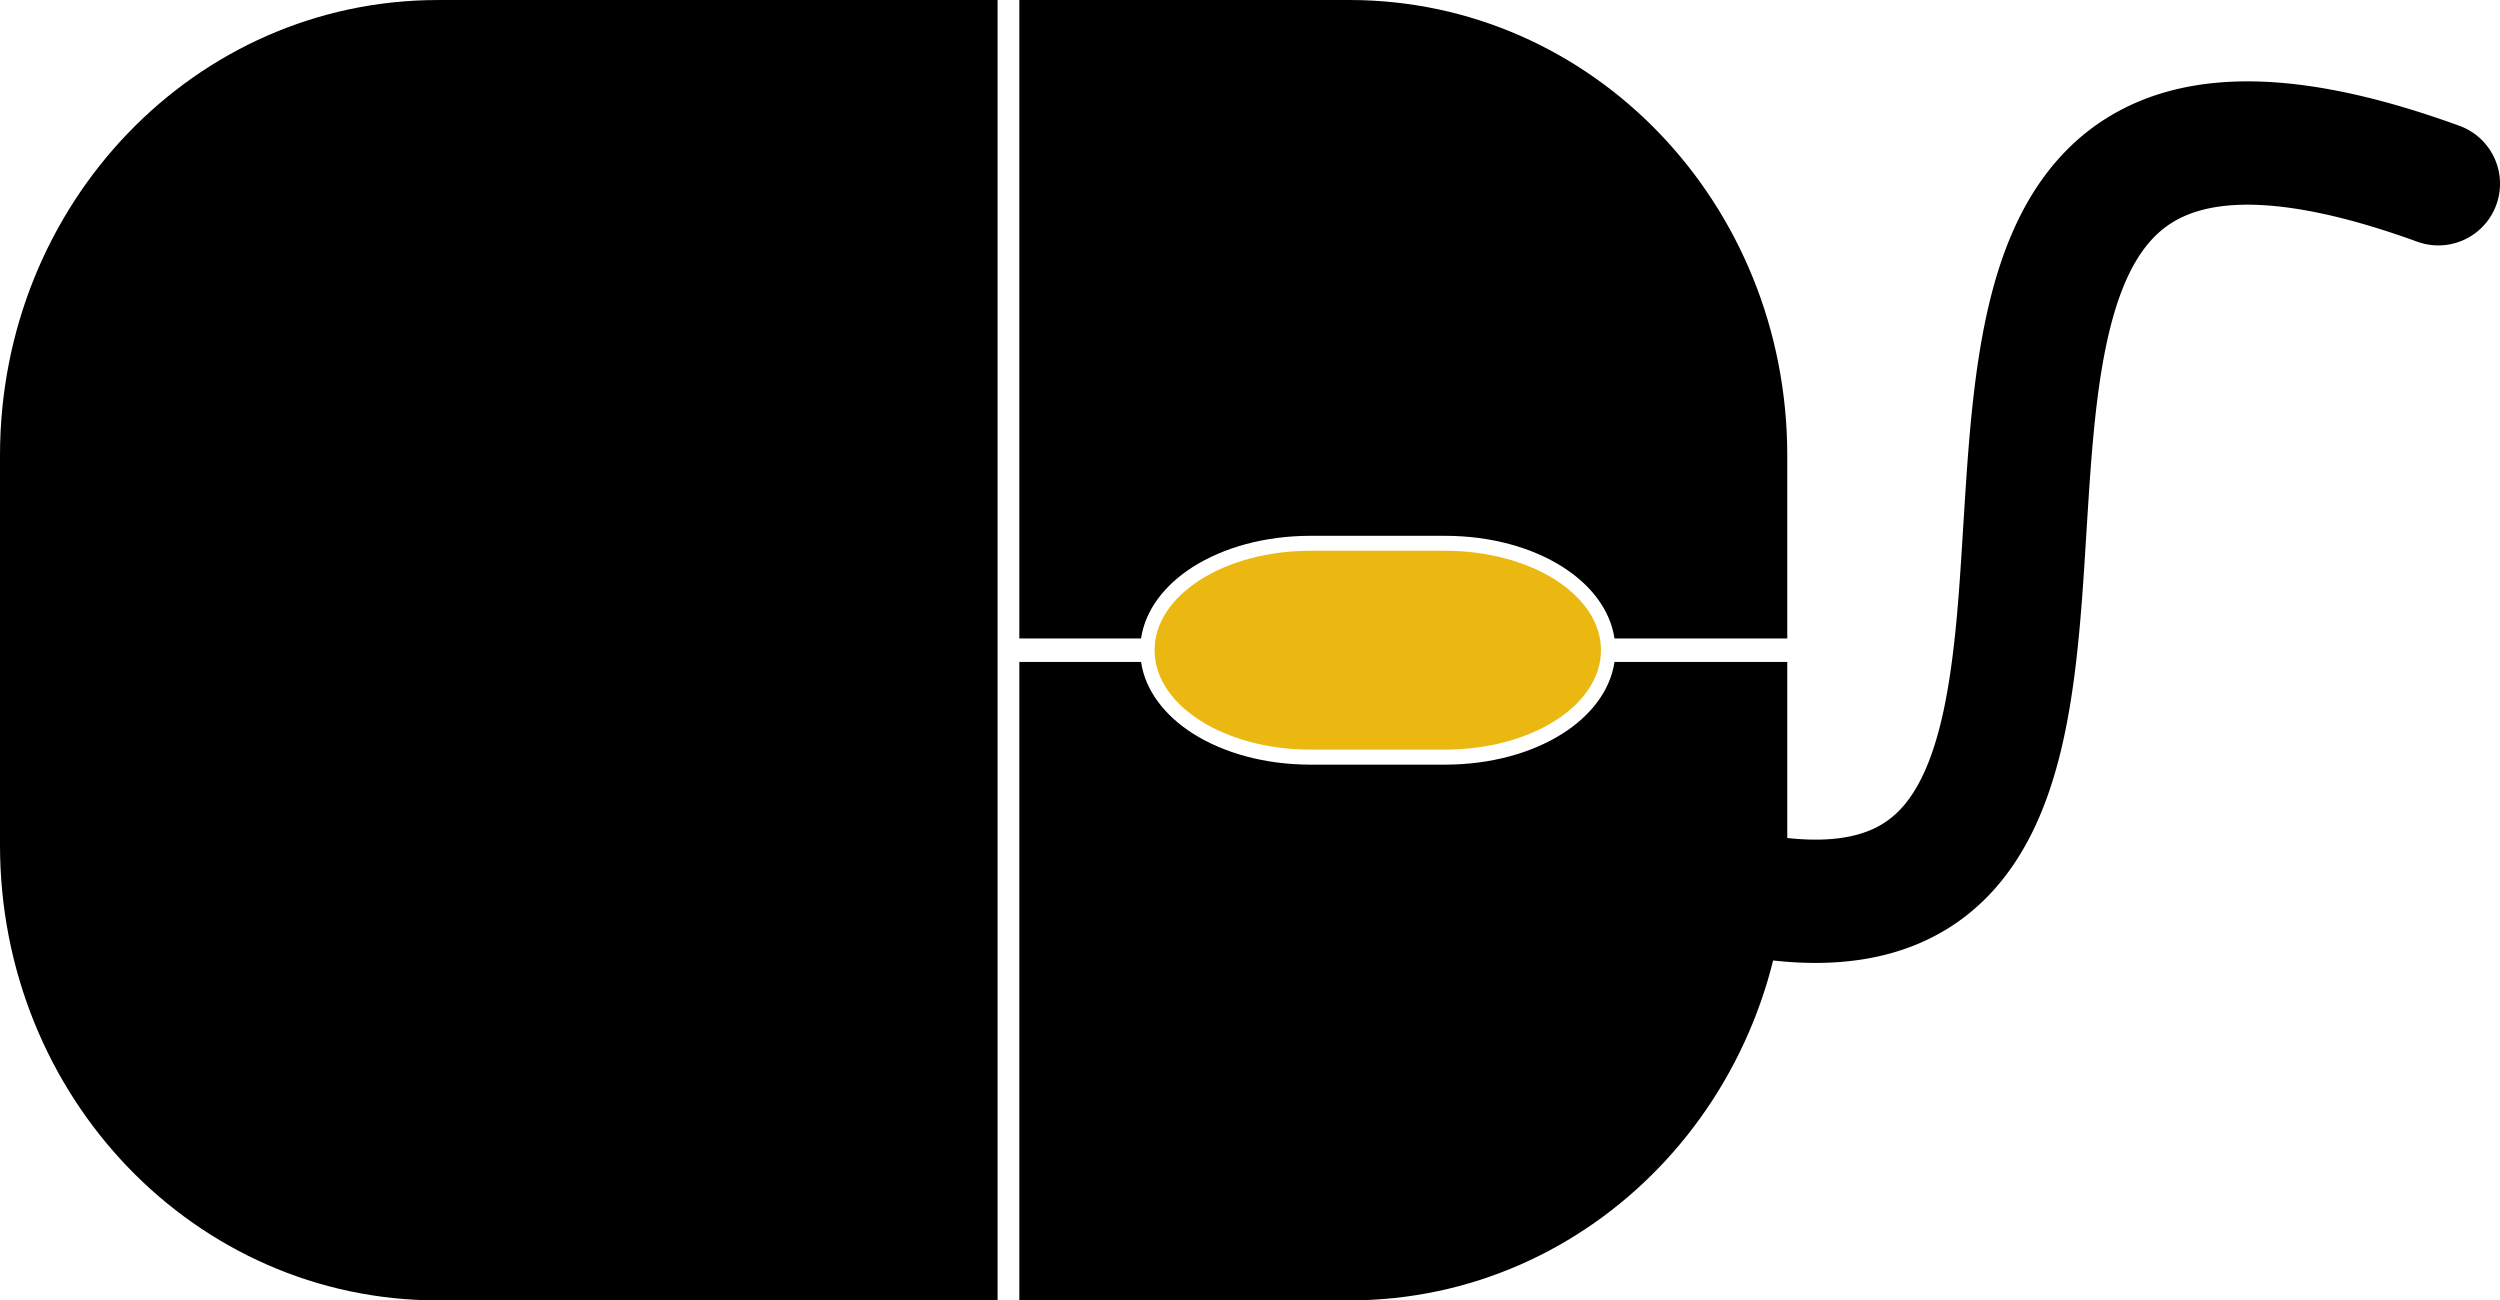
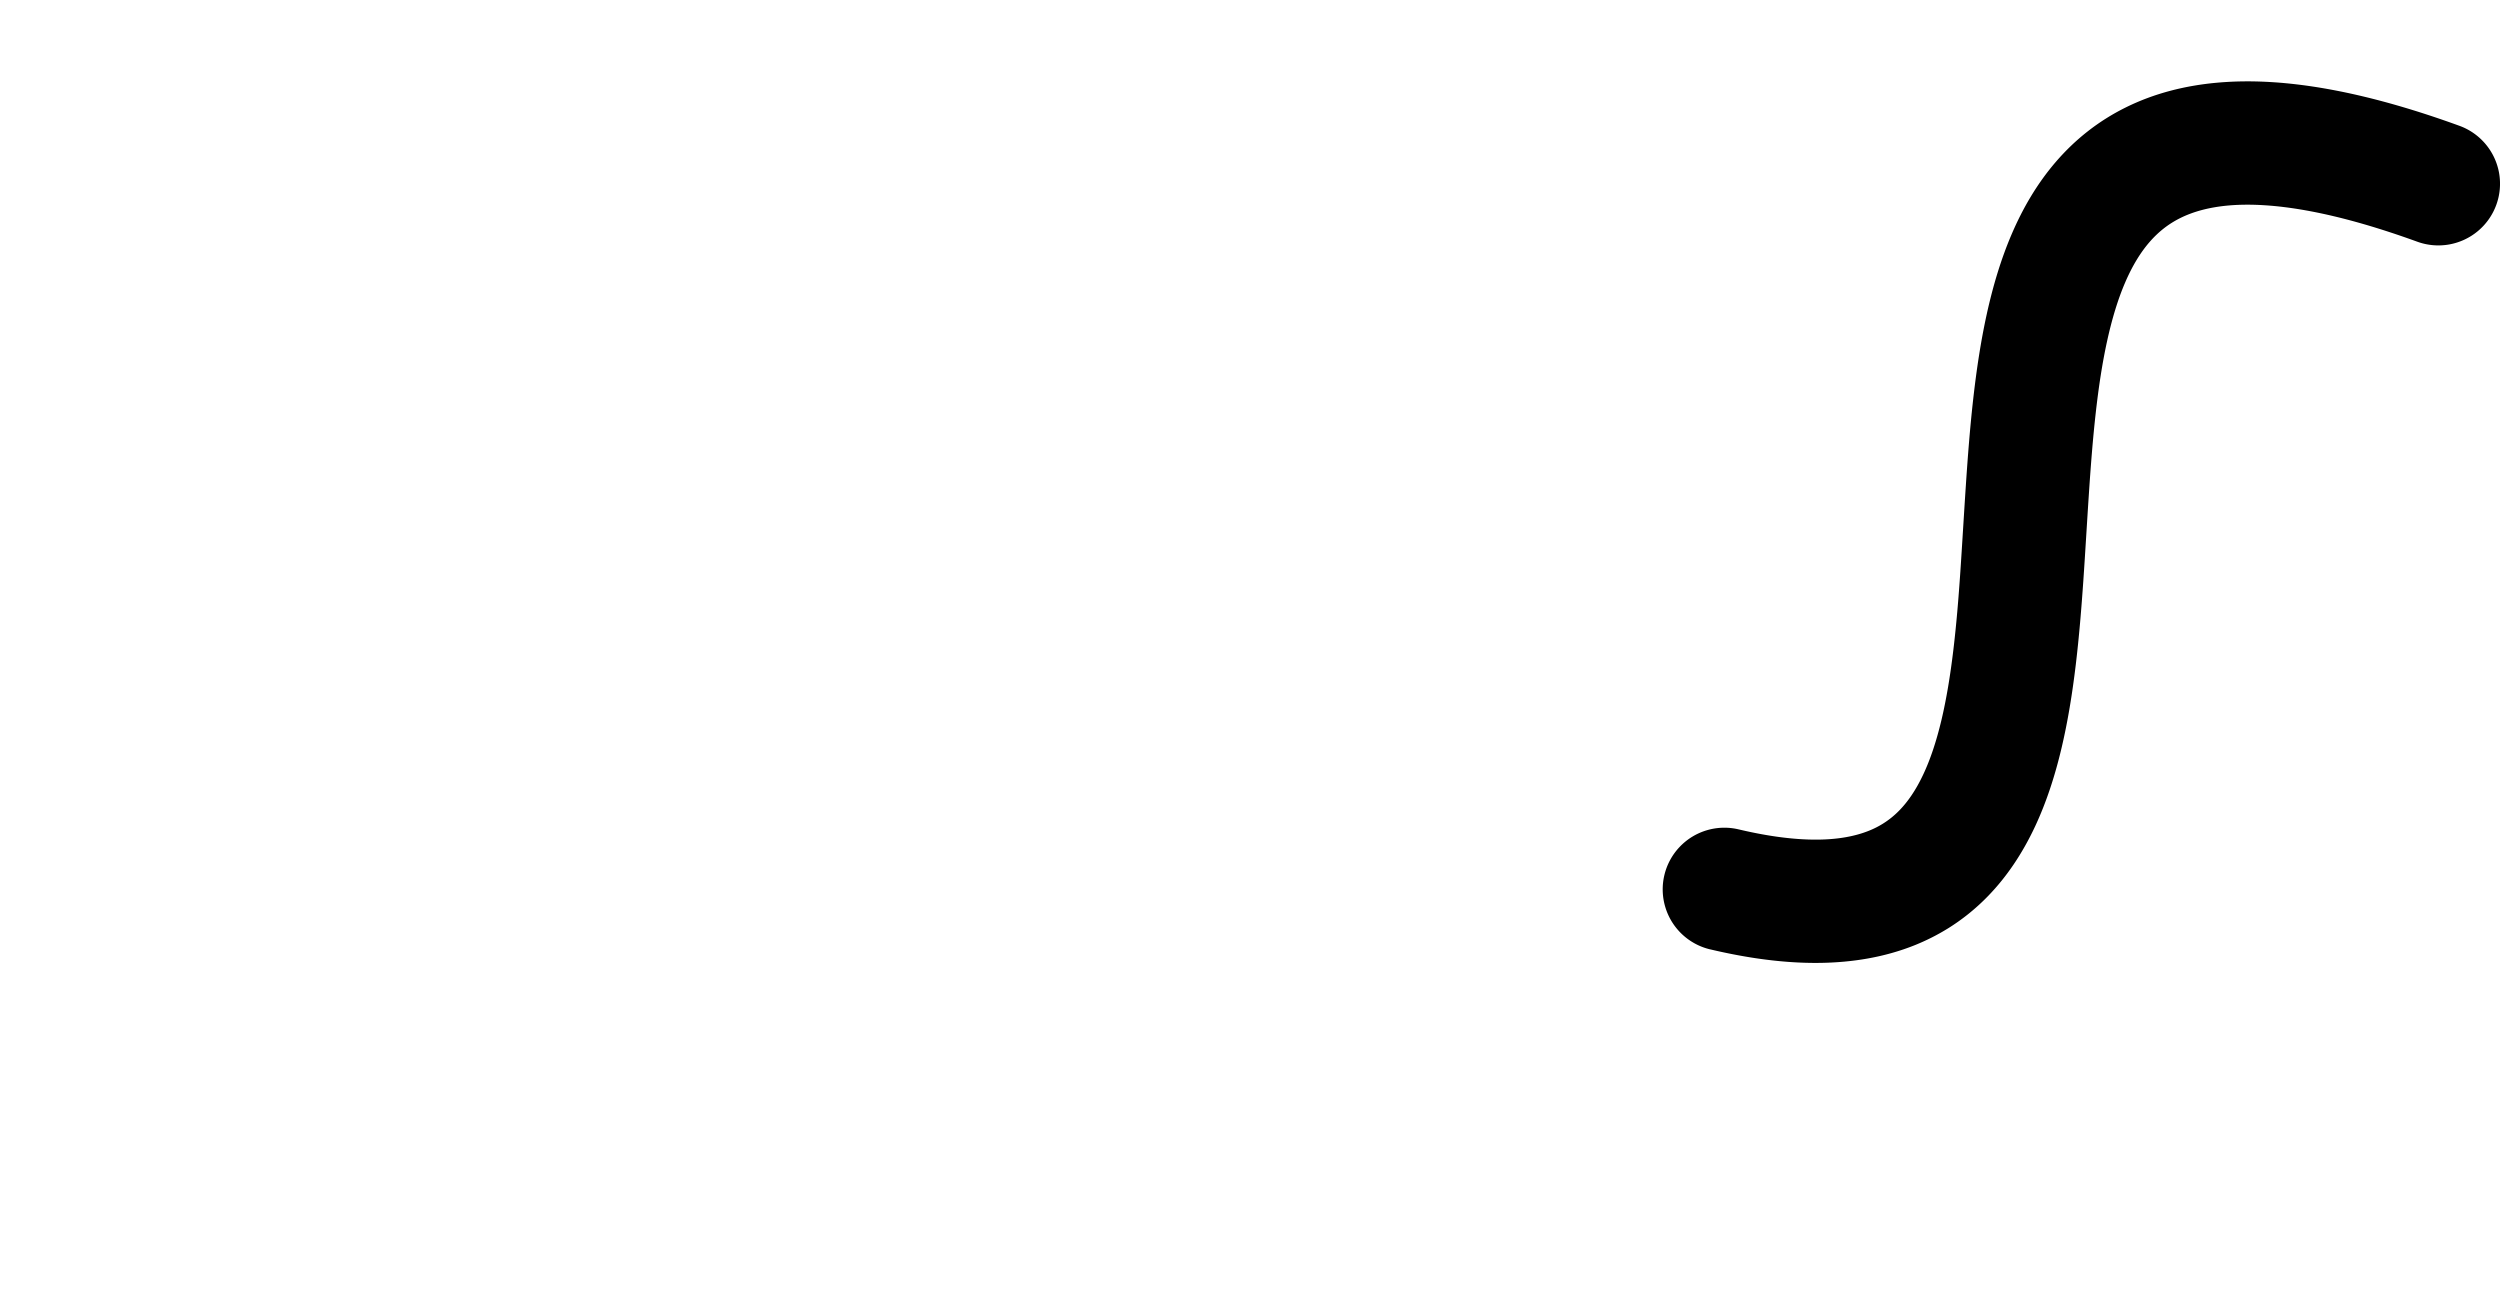
<svg xmlns="http://www.w3.org/2000/svg" xmlns:ns1="http://www.inkscape.org/namespaces/inkscape" xmlns:ns2="http://sodipodi.sourceforge.net/DTD/sodipodi-0.dtd" width="85.432mm" height="44.438mm" viewBox="0 0 85.432 44.438" version="1.1" id="svg2886" ns1:version="1.2.1 (9c6d41e410, 2022-07-14, custom)" ns2:docname="icon.svg">
  <ns2:namedview id="namedview2888" pagecolor="#ffffff" bordercolor="#666666" borderopacity="1.0" ns1:showpageshadow="2" ns1:pageopacity="0.0" ns1:pagecheckerboard="0" ns1:deskcolor="#d1d1d1" ns1:document-units="mm" showgrid="false" ns1:zoom="0.67793911" ns1:cx="-227.89657" ns1:cy="207.24575" ns1:window-width="1920" ns1:window-height="1006" ns1:window-x="0" ns1:window-y="0" ns1:window-maximized="1" ns1:current-layer="layer1" />
  <defs id="defs2883">
    <ns1:path-effect effect="simplify" id="path-effect7597" is_visible="true" lpeversion="1" steps="1" threshold="0.6" smooth_angles="0" helper_size="0" simplify_individual_paths="false" simplify_just_coalesce="false" step="1" />
    <ns1:path-effect effect="powerstroke" id="path-effect7599" is_visible="true" lpeversion="1" offset_points="0.15,2.107" not_jump="true" sort_points="true" interpolator_type="CentripetalCatmullRom" interpolator_beta="0.75" start_linecap_type="round" linejoin_type="spiro" miter_limit="4" scale_width="1" end_linecap_type="round" />
  </defs>
  <g ns1:label="Layer 1" ns1:groupmode="layer" id="layer1" transform="translate(-53.495,-36.003)">
-     <path id="rect6971" style="fill:#000000;stroke-width:0.09" d="m 114.571,64.876 c 0,8.623 -6.675,15.565 -14.967,15.565 H 88.328 V 58.624 h 4.16 c 0.146,0.993 0.828,1.844 1.764,2.441 1.06,0.675 2.475,1.068 4.034,1.068 h 4.582 c 1.559,0 2.974,-0.393 4.034,-1.068 0.937,-0.597 1.618,-1.447 1.765,-2.441 h 5.904 z m 0,-7.055 h -5.904 c -0.147,-0.993 -0.828,-1.843 -1.765,-2.44 -1.059,-0.675 -2.475,-1.068 -4.034,-1.068 h -4.582 c -1.559,0 -2.974,0.394 -4.034,1.068 -0.937,0.597 -1.618,1.447 -1.764,2.44 h -4.16 V 36.003 h 11.276 c 8.292,0 14.967,6.942 14.967,15.565 z M 87.585,80.441 h -19.123 c -8.292,0 -14.967,-6.942 -14.967,-15.565 V 51.569 c 0,-8.623 6.675,-15.565 14.967,-15.565 h 19.123 z" />
-     <path style="color:#000000;fill:#eab811;fill-opacity:1;stroke-width:0.501" d="m 108.205,58.222 c 0,1.883 -2.38,3.398 -5.336,3.398 h -4.582 c -2.956,0 -5.336,-1.516 -5.336,-3.398 0,-1.883 2.38,-3.398 5.336,-3.398 h 4.582 c 2.956,0 5.336,1.516 5.336,3.398 z" id="path7441" />
    <path d="m 111.936,68.445 c 0.847,0.2 2.275,0.489 3.799,0.462 1.025,-0.018 2.135,-0.176 3.217,-0.614 0.379,-0.154 0.749,-0.34 1.108,-0.562 0.457,-0.284 0.93,-0.649 1.386,-1.122 0.615,-0.637 1.151,-1.419 1.596,-2.37 0.376,-0.805 0.671,-1.697 0.903,-2.68 0.211,-0.893 0.366,-1.843 0.486,-2.849 0.226,-1.895 0.314,-3.833 0.448,-5.843 0.128,-1.926 0.288,-3.692 0.624,-5.219 0.168,-0.764 0.37,-1.423 0.611,-1.984 0.248,-0.578 0.526,-1.028 0.826,-1.377 0.312,-0.363 0.662,-0.634 1.062,-0.833 0.443,-0.22 0.985,-0.37 1.65,-0.429 0.78,-0.068 1.673,-0.006 2.654,0.17 1.316,0.236 2.651,0.653 3.795,1.068 a 2.107,2.107 90 0 0 1.439,-3.961 c -1.26,-0.458 -2.845,-0.96 -4.489,-1.255 -1.226,-0.22 -2.51,-0.331 -3.767,-0.22 -1.092,0.096 -2.162,0.358 -3.157,0.853 -0.916,0.455 -1.711,1.079 -2.382,1.859 -0.629,0.731 -1.119,1.566 -1.504,2.463 -0.371,0.865 -0.645,1.79 -0.854,2.741 -0.409,1.863 -0.584,3.905 -0.713,5.844 -0.142,2.13 -0.218,3.873 -0.427,5.623 -0.107,0.898 -0.239,1.684 -0.403,2.381 -0.181,0.765 -0.39,1.374 -0.62,1.865 -0.266,0.57 -0.546,0.954 -0.81,1.228 -0.197,0.204 -0.393,0.354 -0.577,0.468 -0.146,0.091 -0.302,0.17 -0.468,0.237 -0.479,0.194 -1.049,0.295 -1.706,0.306 -1.002,0.017 -2.029,-0.178 -2.756,-0.35 a 2.107,2.107 90 0 0 -0.971,4.101 z" id="path-1" style="fill:#000000;fill-rule:nonzero;stroke:none;stroke-width:0.316px;stroke-linecap:butt;stroke-linejoin:miter;stroke-opacity:1" ns1:original-d="m 112.4219,66.3951 c 1.81223,-0.692992 6.05951,0.621287 7.59732,-0.629846 4.31576,-3.511216 1.32055,-10.349647 2.27126,-15.030564 0.30222,-1.48802 0.74056,-2.905695 1.20575,-4.357037 0.6628,-2.067881 1.48526,-3.562627 3.78543,-4.094208 3.62186,-0.837031 6.12304,0 9.53929,0" ns1:path-effect="#path-effect7597;#path-effect7599" />
  </g>
</svg>